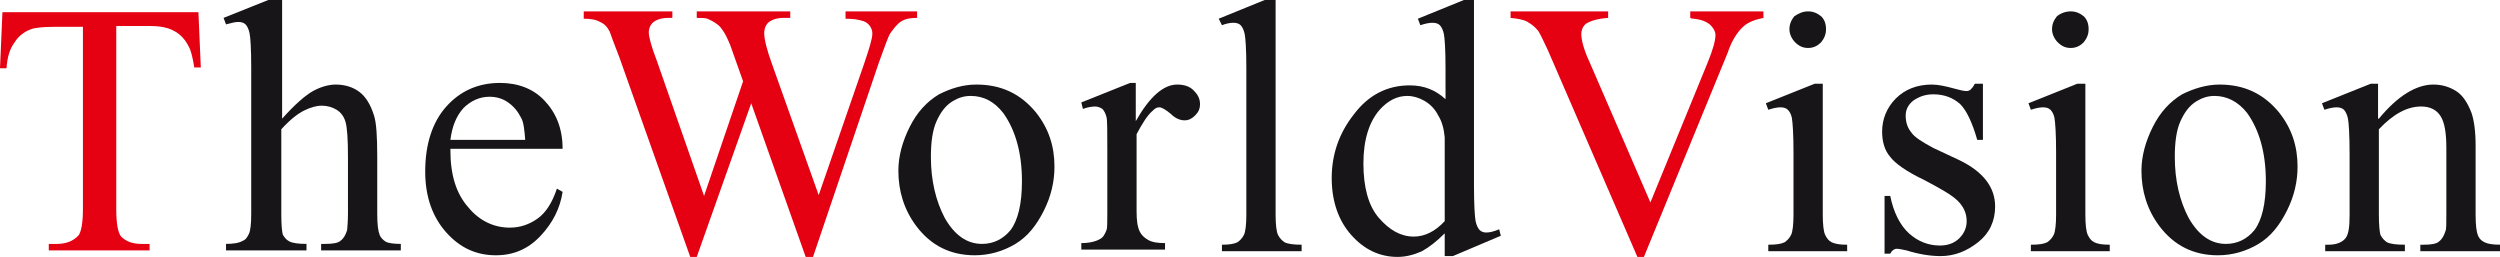
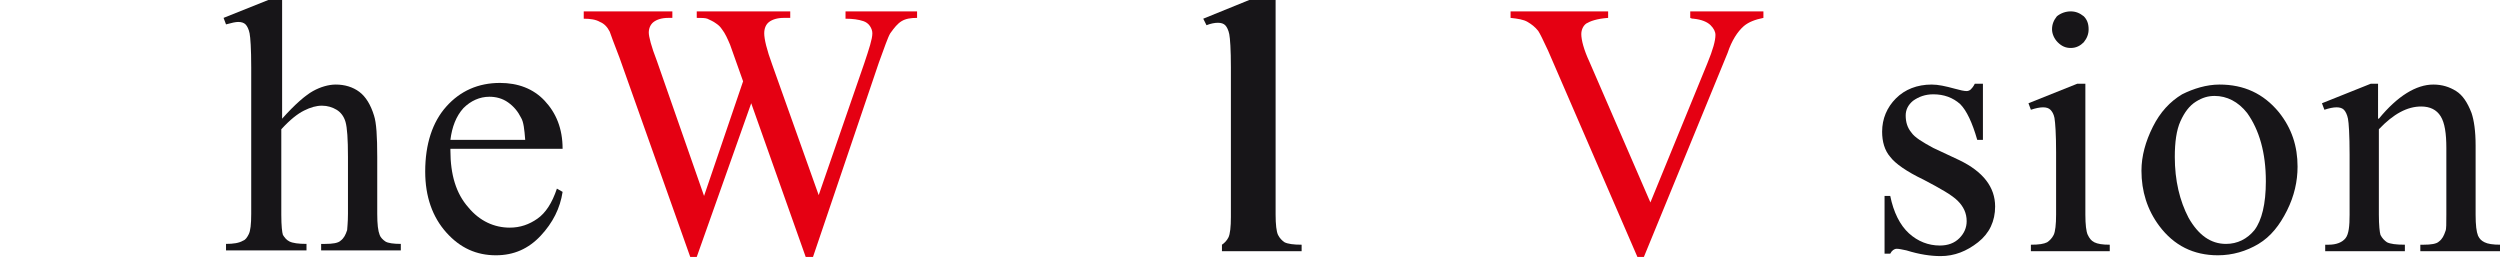
<svg xmlns="http://www.w3.org/2000/svg" version="1.1" id="レイヤー_1" x="0px" y="0px" viewBox="0 0 307.5 31.6" enable-background="new 0 0 307.5 31.6" xml:space="preserve">
-   <path fill="#E50012" d="M24.4,1.4l0.3,6.9h-0.8c-0.2-1.2-0.4-2.1-0.7-2.6c-0.4-0.8-1-1.5-1.8-1.9c-0.7-0.4-1.7-0.6-2.9-0.6h-4.2  v22.5c0,1.8,0.2,2.9,0.6,3.4c0.6,0.6,1.4,0.9,2.5,0.9h1v0.8H6v-0.8h1c1.2,0,2.1-0.4,2.7-1.1c0.3-0.5,0.5-1.5,0.5-3.2V3.3H6.7  c-1.4,0-2.4,0.1-2.9,0.3C3,3.9,2.3,4.4,1.8,5.2C1.2,6,0.9,7,0.8,8.4H0l0.3-6.9H24.4" />
  <path fill="#171518" d="M34.7,0v14.6c1.6-1.8,2.9-2.9,3.8-3.4c0.9-0.5,1.9-0.8,2.8-0.8c1.1,0,2.1,0.3,2.9,0.9  c0.8,0.6,1.4,1.6,1.8,2.9c0.3,0.9,0.4,2.6,0.4,5.1v7c0,1.3,0.1,2.1,0.3,2.6c0.1,0.3,0.4,0.6,0.7,0.8s1,0.3,1.9,0.3v0.8h-9.8v-0.8  h0.5c0.9,0,1.6-0.1,1.9-0.4c0.4-0.3,0.6-0.7,0.8-1.3c0-0.2,0.1-0.9,0.1-2v-7c0-2.2-0.1-3.6-0.3-4.3c-0.2-0.7-0.6-1.2-1.1-1.5  c-0.5-0.3-1.1-0.5-1.8-0.5c-0.7,0-1.4,0.2-2.2,0.6c-0.8,0.4-1.7,1.1-2.8,2.3v10.5c0,1.4,0.1,2.2,0.2,2.5c0.2,0.3,0.4,0.6,0.8,0.8  c0.4,0.2,1.1,0.3,2.1,0.3v0.8h-9.9v-0.8c0.9,0,1.6-0.1,2.1-0.4c0.3-0.1,0.5-0.4,0.7-0.8c0.2-0.4,0.3-1.2,0.3-2.5v-18  c0-2.3-0.1-3.7-0.2-4.2c-0.1-0.5-0.3-0.9-0.5-1.1c-0.2-0.2-0.5-0.3-0.9-0.3c-0.3,0-0.8,0.1-1.5,0.3l-0.3-0.8l6-2.4H34.7" />
  <path fill="#171518" d="M55.4,18.5c0,3,0.7,5.3,2.2,7c1.4,1.7,3.2,2.5,5.1,2.5c1.3,0,2.4-0.4,3.4-1.1c1-0.7,1.8-1.9,2.4-3.7l0.7,0.4  c-0.3,2-1.2,3.8-2.7,5.4c-1.5,1.6-3.3,2.4-5.5,2.4c-2.4,0-4.4-0.9-6.1-2.8c-1.7-1.9-2.6-4.4-2.6-7.5c0-3.4,0.9-6.1,2.6-8  c1.7-1.9,3.9-2.9,6.6-2.9c2.2,0,4.1,0.7,5.5,2.2c1.4,1.5,2.2,3.4,2.2,5.9H55.4 M55.4,17.2h9.2c-0.1-1.3-0.2-2.2-0.5-2.7  c-0.4-0.8-0.9-1.4-1.6-1.9c-0.7-0.5-1.5-0.7-2.3-0.7c-1.2,0-2.3,0.5-3.2,1.4C56.1,14.3,55.6,15.6,55.4,17.2z" />
  <path fill="#E50012" d="M112.8,1.4v0.8c-0.8,0-1.4,0.1-1.9,0.4c-0.5,0.3-0.9,0.8-1.4,1.5c-0.3,0.5-0.7,1.7-1.4,3.6L100,31.6h-0.9  l-6.7-18.9l-6.7,18.9h-0.8L76.2,7.1c-0.7-1.8-1.1-2.9-1.2-3.2c-0.3-0.6-0.7-1-1.2-1.2c-0.5-0.3-1.2-0.4-2-0.4V1.4h10.9v0.8h-0.5  c-0.8,0-1.4,0.2-1.8,0.5c-0.4,0.3-0.6,0.8-0.6,1.3c0,0.5,0.3,1.7,1,3.5l5.8,16.6L91.4,10l-1.6-4.5c-0.3-0.7-0.6-1.4-1-1.9  c-0.2-0.3-0.4-0.5-0.7-0.7c-0.4-0.3-0.7-0.4-1.1-0.6c-0.3-0.1-0.7-0.1-1.3-0.1V1.4h11.5v0.8h-0.8c-0.8,0-1.4,0.2-1.8,0.5  c-0.4,0.3-0.6,0.8-0.6,1.4c0,0.7,0.3,2,1,3.9l5.7,16l5.6-16.2c0.6-1.8,1-3,1-3.7c0-0.3-0.1-0.6-0.3-0.9c-0.2-0.3-0.5-0.5-0.8-0.6  c-0.6-0.2-1.3-0.3-2.2-0.3V1.4H112.8" />
-   <path fill="#171518" d="M120.1,10.4c3,0,5.4,1.1,7.3,3.4c1.6,2,2.3,4.2,2.3,6.7c0,1.8-0.4,3.6-1.3,5.4c-0.9,1.8-2,3.2-3.5,4.1  c-1.5,0.9-3.2,1.4-5,1.4c-3,0-5.4-1.2-7.2-3.6c-1.5-2-2.2-4.3-2.2-6.8c0-1.8,0.5-3.6,1.4-5.4c0.9-1.8,2.1-3.1,3.6-4  C116.9,10.9,118.4,10.4,120.1,10.4 M119.4,11.8c-0.8,0-1.5,0.2-2.3,0.7c-0.8,0.5-1.4,1.3-1.9,2.4c-0.5,1.1-0.7,2.6-0.7,4.4  c0,2.9,0.6,5.4,1.7,7.5c1.2,2.1,2.7,3.2,4.6,3.2c1.4,0,2.6-0.6,3.5-1.7c0.9-1.2,1.4-3.2,1.4-6c0-3.5-0.8-6.3-2.3-8.4  C122.3,12.5,121,11.8,119.4,11.8z" />
-   <path fill="#171518" d="M139.7,10.4v4.5c1.7-3,3.4-4.5,5.1-4.5c0.8,0,1.5,0.2,2,0.7c0.5,0.5,0.8,1,0.8,1.7c0,0.6-0.2,1-0.6,1.4  c-0.4,0.4-0.8,0.6-1.3,0.6c-0.5,0-1.1-0.2-1.7-0.8c-0.6-0.5-1.1-0.8-1.4-0.8c-0.3,0-0.5,0.1-0.8,0.4c-0.7,0.6-1.3,1.6-2,2.9v9.5  c0,1.1,0.1,1.9,0.4,2.5c0.2,0.4,0.5,0.7,1,1c0.5,0.3,1.2,0.4,2.1,0.4v0.8H133v-0.8c1,0,1.8-0.2,2.3-0.5c0.4-0.2,0.6-0.6,0.8-1.1  c0.1-0.2,0.1-1,0.1-2.1v-7.7c0-2.3,0-3.7-0.1-4.1c-0.1-0.4-0.3-0.8-0.5-1c-0.3-0.2-0.6-0.3-0.9-0.3c-0.4,0-1,0.1-1.5,0.3l-0.2-0.8  l6-2.4H139.7" />
-   <path fill="#171518" d="M156.9,0v26.4c0,1.2,0.1,2.1,0.3,2.5c0.2,0.4,0.5,0.7,0.8,0.9c0.4,0.2,1.1,0.3,2.1,0.3v0.8h-9.8v-0.8  c0.9,0,1.5-0.1,1.9-0.3c0.3-0.2,0.6-0.5,0.8-0.9c0.2-0.4,0.3-1.3,0.3-2.5V8.3c0-2.2-0.1-3.6-0.2-4.1c-0.1-0.5-0.3-0.9-0.5-1.1  c-0.2-0.2-0.5-0.3-0.9-0.3c-0.4,0-0.9,0.1-1.4,0.3l-0.4-0.8l5.9-2.4H156.9" />
-   <path fill="#171518" d="M177.7,28.7c-1,1-1.9,1.7-2.8,2.2c-0.9,0.4-1.9,0.7-3,0.7c-2.2,0-4.1-0.9-5.7-2.7c-1.6-1.8-2.4-4.2-2.4-7  c0-2.9,0.9-5.5,2.7-7.8c1.8-2.4,4.1-3.6,6.9-3.6c1.8,0,3.2,0.6,4.4,1.7V8.4c0-2.3-0.1-3.7-0.2-4.2c-0.1-0.5-0.3-0.9-0.5-1.1  c-0.2-0.2-0.5-0.3-0.9-0.3c-0.4,0-0.9,0.1-1.5,0.3l-0.3-0.8l5.9-2.4h1v23c0,2.3,0.1,3.8,0.2,4.3c0.1,0.5,0.3,0.9,0.5,1.1  c0.2,0.2,0.5,0.3,0.8,0.3c0.4,0,0.9-0.1,1.6-0.4l0.2,0.8l-5.9,2.5h-1V28.7 M177.7,27.2V16.9c-0.1-1-0.3-1.9-0.8-2.7  c-0.4-0.8-1-1.4-1.7-1.8c-0.7-0.4-1.4-0.6-2.1-0.6c-1.3,0-2.4,0.6-3.4,1.7c-1.3,1.5-2,3.7-2,6.6c0,2.9,0.6,5.2,1.9,6.7  s2.7,2.3,4.3,2.3C175.2,29.1,176.5,28.5,177.7,27.2z" />
+   <path fill="#171518" d="M156.9,0v26.4c0,1.2,0.1,2.1,0.3,2.5c0.2,0.4,0.5,0.7,0.8,0.9c0.4,0.2,1.1,0.3,2.1,0.3v0.8h-9.8v-0.8  c0.3-0.2,0.6-0.5,0.8-0.9c0.2-0.4,0.3-1.3,0.3-2.5V8.3c0-2.2-0.1-3.6-0.2-4.1c-0.1-0.5-0.3-0.9-0.5-1.1  c-0.2-0.2-0.5-0.3-0.9-0.3c-0.4,0-0.9,0.1-1.4,0.3l-0.4-0.8l5.9-2.4H156.9" />
  <path fill="#E50012" d="M216.9,1.4v0.8c-1,0.2-1.8,0.5-2.4,1c-0.8,0.7-1.5,1.8-2,3.3l-10.3,25.1h-0.8l-11-25.4  c-0.6-1.3-1-2.1-1.2-2.4c-0.4-0.5-0.8-0.8-1.3-1.1c-0.5-0.3-1.2-0.4-2.1-0.5V1.4h12v0.8c-1.4,0.1-2.2,0.4-2.7,0.7  c-0.4,0.3-0.6,0.8-0.6,1.3c0,0.7,0.3,1.9,1,3.4l7.5,17.3l7-17.1c0.7-1.7,1-2.8,1-3.5c0-0.4-0.2-0.8-0.6-1.2  c-0.4-0.4-1.1-0.7-2.1-0.8c-0.1,0-0.2,0-0.4-0.1V1.4H216.9" />
-   <path fill="#171518" d="M224.2,10.4v16c0,1.2,0.1,2.1,0.3,2.5c0.2,0.4,0.4,0.7,0.8,0.9c0.4,0.2,1,0.3,1.9,0.3v0.8h-9.7v-0.8  c1,0,1.6-0.1,2-0.3c0.3-0.2,0.6-0.5,0.8-0.9c0.2-0.4,0.3-1.3,0.3-2.5v-7.7c0-2.2-0.1-3.6-0.2-4.2c-0.1-0.5-0.3-0.8-0.5-1  c-0.2-0.2-0.5-0.3-0.9-0.3c-0.4,0-0.9,0.1-1.5,0.3l-0.3-0.8l6-2.4H224.2 M222.4,1.4c0.6,0,1.1,0.2,1.6,0.6c0.4,0.4,0.6,0.9,0.6,1.6  c0,0.6-0.2,1.1-0.6,1.6c-0.4,0.4-0.9,0.7-1.6,0.7c-0.6,0-1.1-0.2-1.6-0.7c-0.4-0.4-0.7-1-0.7-1.6c0-0.6,0.2-1.1,0.6-1.6  C221.3,1.6,221.8,1.4,222.4,1.4z" />
  <path fill="#171518" d="M243.9,10.4v6.8h-0.7c-0.6-2.1-1.3-3.6-2.1-4.4c-0.9-0.8-2-1.2-3.3-1.2c-1,0-1.8,0.3-2.5,0.8  c-0.6,0.5-0.9,1.1-0.9,1.8c0,0.8,0.2,1.5,0.7,2.1c0.4,0.6,1.4,1.2,2.7,1.9l3.2,1.5c2.9,1.4,4.4,3.3,4.4,5.7c0,1.8-0.7,3.3-2.1,4.4  c-1.4,1.1-2.9,1.7-4.6,1.7c-1.2,0-2.6-0.2-4.2-0.7c-0.5-0.1-0.9-0.2-1.2-0.2c-0.3,0-0.6,0.2-0.8,0.6h-0.7v-7.1h0.7  c0.4,2,1.2,3.6,2.3,4.6c1.1,1,2.4,1.5,3.8,1.5c1,0,1.8-0.3,2.4-0.9c0.6-0.6,0.9-1.3,0.9-2.1c0-1-0.4-1.8-1.1-2.5  c-0.7-0.7-2.1-1.5-4.2-2.6c-2.1-1-3.5-2-4.1-2.8c-0.7-0.8-1-1.9-1-3.1c0-1.6,0.6-3,1.7-4.1c1.1-1.1,2.6-1.7,4.4-1.7  c0.8,0,1.7,0.2,2.8,0.5c0.7,0.2,1.2,0.3,1.5,0.3c0.2,0,0.4-0.1,0.5-0.2c0.1-0.1,0.3-0.3,0.5-0.7H243.9" />
  <path fill="#171518" d="M256.5,10.4v16c0,1.2,0.1,2.1,0.3,2.5c0.2,0.4,0.4,0.7,0.8,0.9c0.4,0.2,1,0.3,1.9,0.3v0.8h-9.7v-0.8  c1,0,1.6-0.1,2-0.3c0.3-0.2,0.6-0.5,0.8-0.9c0.2-0.4,0.3-1.3,0.3-2.5v-7.7c0-2.2-0.1-3.6-0.2-4.2c-0.1-0.5-0.3-0.8-0.5-1  c-0.2-0.2-0.5-0.3-0.9-0.3c-0.4,0-0.9,0.1-1.5,0.3l-0.3-0.8l6-2.4H256.5 M254.7,1.4c0.6,0,1.1,0.2,1.6,0.6c0.4,0.4,0.6,0.9,0.6,1.6  c0,0.6-0.2,1.1-0.6,1.6c-0.4,0.4-0.9,0.7-1.6,0.7c-0.6,0-1.1-0.2-1.6-0.7c-0.4-0.4-0.7-1-0.7-1.6c0-0.6,0.2-1.1,0.6-1.6  C253.5,1.6,254.1,1.4,254.7,1.4z" />
  <path fill="#171518" d="M273,10.4c3,0,5.4,1.1,7.3,3.4c1.6,2,2.3,4.2,2.3,6.7c0,1.8-0.4,3.6-1.3,5.4c-0.9,1.8-2,3.2-3.5,4.1  c-1.5,0.9-3.2,1.4-5,1.4c-3,0-5.4-1.2-7.2-3.6c-1.5-2-2.2-4.3-2.2-6.8c0-1.8,0.5-3.6,1.4-5.4c0.9-1.8,2.1-3.1,3.6-4  C269.8,10.9,271.4,10.4,273,10.4 M272.4,11.8c-0.8,0-1.5,0.2-2.3,0.7c-0.8,0.5-1.4,1.3-1.9,2.4c-0.5,1.1-0.7,2.6-0.7,4.4  c0,2.9,0.6,5.4,1.7,7.5c1.2,2.1,2.7,3.2,4.6,3.2c1.4,0,2.6-0.6,3.5-1.7c0.9-1.2,1.4-3.2,1.4-6c0-3.5-0.8-6.3-2.3-8.4  C275.3,12.5,273.9,11.8,272.4,11.8z" />
  <path fill="#171518" d="M292.6,14.6c2.3-2.8,4.6-4.2,6.7-4.2c1.1,0,2,0.3,2.8,0.8c0.8,0.5,1.4,1.4,1.9,2.7c0.3,0.9,0.5,2.2,0.5,4  v8.5c0,1.3,0.1,2.1,0.3,2.6c0.2,0.4,0.4,0.6,0.8,0.8c0.4,0.2,1,0.3,2,0.3v0.8h-9.9v-0.8h0.4c0.9,0,1.6-0.1,1.9-0.4  c0.4-0.3,0.6-0.7,0.8-1.3c0.1-0.2,0.1-0.9,0.1-2v-8.2c0-1.8-0.2-3.1-0.7-3.9c-0.5-0.8-1.3-1.2-2.4-1.2c-1.7,0-3.4,0.9-5.2,2.8v10.5  c0,1.3,0.1,2.2,0.2,2.5c0.2,0.4,0.5,0.7,0.8,0.9c0.4,0.2,1.1,0.3,2.2,0.3v0.8H286v-0.8h0.4c1,0,1.7-0.3,2.1-0.8  c0.4-0.5,0.5-1.5,0.5-2.9V19c0-2.4-0.1-3.9-0.2-4.4c-0.1-0.5-0.3-0.9-0.5-1.1c-0.2-0.2-0.5-0.3-0.9-0.3c-0.4,0-0.9,0.1-1.5,0.3  l-0.3-0.8l6-2.4h0.9V14.6" />
</svg>